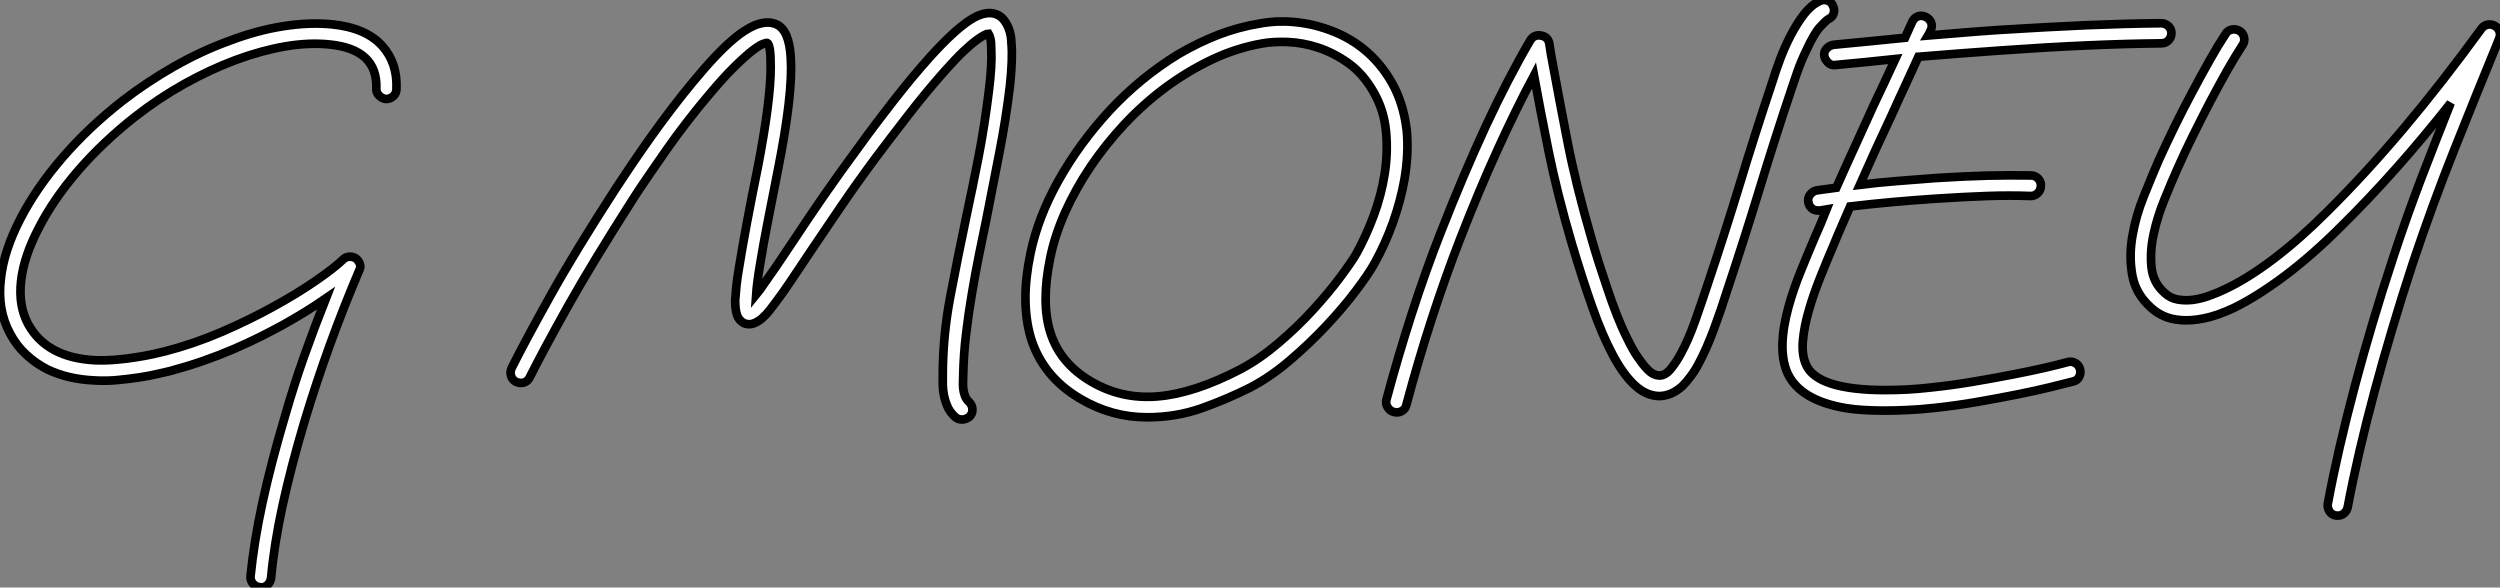
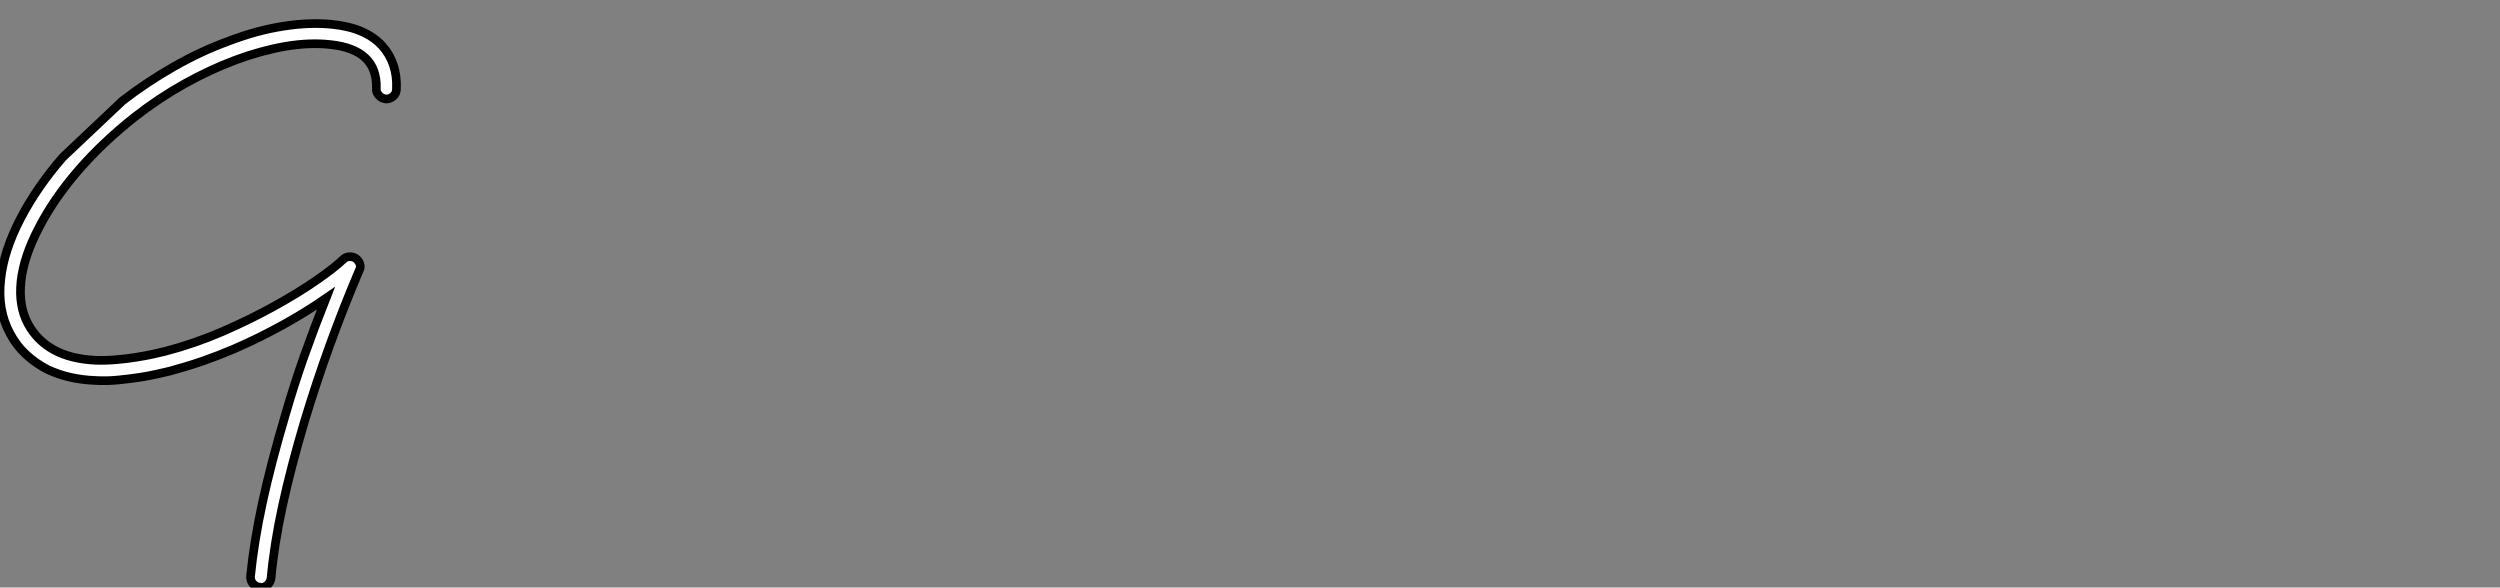
<svg xmlns="http://www.w3.org/2000/svg" viewBox="0.998 -3.468 288.528 67.809">
  <rect x="0.998" y="-3.468" width="288.528" height="67.809" fill="#808080" stroke="none" />
-   <path d="M45.58-39.50L45.58-39.50Q47.34-37.52 47.21-34.55L47.21-34.55Q47.21-34.03 46.85-33.71Q46.48-33.38 46.01-33.38L46.01-33.38Q45.53-33.43 45.19-33.79Q44.84-34.16 44.89-34.63L44.89-34.63Q45.02-39.11 39.54-39.67L39.54-39.67Q37.18-39.93 34.40-39.46Q31.62-38.98 28.67-37.89Q25.72-36.79 22.74-35.13Q19.77-33.47 17.02-31.32L17.02-31.32Q13.35-28.43 10.51-25.16Q7.67-21.88 5.94-18.52L5.94-18.52Q4.18-15.16 3.88-12.32Q3.58-9.48 4.70-7.41L4.70-7.41Q6.85-3.49 12.49-3.23L12.49-3.23Q13.70-3.19 14.90-3.30Q16.11-3.40 17.19-3.58Q18.26-3.75 19.13-3.94Q19.99-4.14 20.50-4.26L20.50-4.26Q23.86-5.13 27.10-6.53Q30.33-7.93 33.08-9.46Q35.84-10.98 37.93-12.43Q40.02-13.87 41.05-14.86L41.05-14.86Q41.35-15.16 41.76-15.18Q42.17-15.21 42.52-14.99L42.52-14.99Q42.86-14.73 42.99-14.34Q43.12-13.96 42.90-13.57L42.90-13.57Q39.29-5.08 36.62 3.75L36.62 3.75Q35.02 9.13 34.05 13.61Q33.08 18.09 32.74 21.93L32.74 21.93Q32.65 22.40 32.33 22.70Q32.01 23.00 31.53 23.00L31.53 23.00Q31.53 23.00 31.45 22.96L31.45 22.96Q30.97 22.92 30.65 22.55Q30.33 22.18 30.37 21.71L30.37 21.71Q30.76 17.75 31.75 13.18Q32.74 8.62 34.38 3.10L34.38 3.10Q35.37-0.34 36.55-3.68Q37.74-7.02 39.07-10.38L39.07-10.38Q36.83-8.83 34.12-7.32L34.12-7.32Q32.95-6.68 31.49-5.94Q30.02-5.21 28.37-4.50Q26.71-3.79 24.86-3.14Q23.00-2.50 21.06-1.98L21.06-1.98Q20.50-1.85 19.58-1.64Q18.65-1.42 17.51-1.25Q16.37-1.08 15.06-0.95Q13.74-0.82 12.41-0.90L12.41-0.90Q9.35-1.03 6.98-2.15L6.98-2.15Q5.60-2.84 4.48-3.88Q3.36-4.91 2.63-6.29L2.63-6.29Q1.12-9.05 1.55-12.62L1.55-12.62Q1.90-15.90 3.83-19.60L3.83-19.60Q5.69-23.18 8.70-26.66Q11.72-30.15 15.59-33.17L15.59-33.17Q18.44-35.37 21.54-37.13Q24.64-38.90 27.83-40.06L27.83-40.06Q31.10-41.31 34.14-41.78Q37.18-42.26 39.76-42L39.76-42Q43.68-41.61 45.58-39.50Z" fill="white" stroke="black" transform="translate(0 0) scale(1 1) translate(-0.457 41.341)" />
-   <path d="M57.98-38.94L57.98-38.94Q58.07-37.99 58.02-36.79Q57.98-35.58 57.81-33.99L57.81-33.99Q57.34-30.07 56.58-26.21Q55.83-22.36 55.05-18.39L55.05-18.39Q54.66-16.54 54.23-14.41Q53.80-12.28 53.42-9.99Q53.03-7.71 52.75-5.36Q52.47-3.02 52.42-0.73L52.42-0.73Q52.42-0.34 52.40 0.09Q52.38 0.52 52.42 0.95Q52.47 1.38 52.62 1.79Q52.77 2.20 53.11 2.50L53.11 2.50Q53.46 2.84 53.48 3.34Q53.50 3.83 53.16 4.18L53.16 4.18Q52.73 4.52 52.30 4.52L52.30 4.52Q51.82 4.52 51.48 4.22L51.48 4.22Q50.87 3.66 50.59 2.99Q50.31 2.33 50.18 1.66Q50.06 0.99 50.06 0.41Q50.06-0.17 50.06-0.56L50.06-0.56Q50.06-5.08 50.92-9.63Q51.78-14.17 52.77-18.87L52.77-18.87Q53.50-22.27 54.19-25.80Q54.88-29.34 55.40-33.56L55.40-33.56Q55.74-36.36 55.66-38.08L55.66-38.08Q55.66-39.03 55.55-39.46Q55.44-39.89 55.35-40.02L55.35-40.02Q55.22-40.02 54.90-39.87Q54.58-39.72 53.95-39.26Q53.33-38.81 52.40-37.93Q51.48-37.05 50.18-35.58L50.18-35.58Q48.16-33.30 46.09-30.63Q44.02-27.96 42.30-25.67L42.30-25.67Q40.10-22.70 38.21-19.92Q36.31-17.14 34.76-14.82L34.76-14.82Q33.56-13.01 32.54-11.50Q31.53-9.99 30.71-8.92L30.71-8.92Q30.46-8.57 30.07-8.08Q29.68-7.58 29.21-7.17Q28.73-6.76 28.22-6.57Q27.70-6.38 27.14-6.59L27.14-6.59Q26.49-6.94 26.30-7.58Q26.10-8.23 26.10-9.22L26.10-9.22Q26.15-9.86 26.23-10.79Q26.32-11.72 26.54-12.97L26.54-12.97Q27.27-17.53 28.73-24.68L28.73-24.68Q29.46-28.47 29.83-31.34Q30.20-34.20 30.20-36.18L30.20-36.18Q30.20-37.61 30.09-38.23Q29.98-38.86 29.81-38.94L29.81-38.94Q29.72-38.98 29.31-38.83Q28.90-38.68 28.09-38.06Q27.27-37.43 26.00-36.18Q24.73-34.94 22.96-32.82L22.96-32.82Q21.75-31.40 20.53-29.81Q19.30-28.22 18.18-26.62Q17.06-25.03 16.05-23.54Q15.03-22.06 14.26-20.85L14.26-20.85Q9.61-13.57 6.76-8.49Q3.92-3.40 2.41-0.39L2.41-0.39Q2.20 0.09 1.74 0.24Q1.29 0.39 0.82 0.17L0.82 0.17Q0.39-0.04 0.24-0.50Q0.09-0.95 0.30-1.42L0.30-1.42Q1.81-4.44 4.70-9.63Q7.58-14.82 12.32-22.14L12.32-22.14Q13.14-23.39 14.17-24.92Q15.21-26.45 16.37-28.09Q17.53-29.72 18.78-31.36Q20.03-33.00 21.28-34.50L21.28-34.50Q24.12-37.95 26.15-39.59L26.15-39.59Q26.62-39.98 27.18-40.34Q27.74-40.71 28.34-40.97Q28.95-41.22 29.59-41.29Q30.24-41.35 30.84-41.10L30.84-41.10Q32.35-40.45 32.52-37.18L32.52-37.18Q32.78-33.04 31.02-24.21L31.02-24.21Q30.41-21.06 29.87-18.35Q29.34-15.64 28.99-13.48L28.99-13.48Q28.78-12.23 28.67-11.37Q28.56-10.51 28.52-9.91L28.52-9.91Q28.69-10.12 28.88-10.36Q29.08-10.60 29.29-10.94L29.29-10.94Q30.71-12.92 32.82-16.11L32.82-16.11Q34.38-18.48 36.31-21.28Q38.25-24.08 40.45-27.05L40.45-27.05Q41.31-28.26 42.32-29.59Q43.34-30.93 44.39-32.29Q45.45-33.64 46.54-34.96Q47.64-36.27 48.68-37.43L48.68-37.43Q51.39-40.41 53.18-41.57Q54.97-42.73 56.22-42.26L56.22-42.26Q56.78-42.04 57.12-41.59Q57.46-41.14 57.66-40.64Q57.85-40.15 57.92-39.67Q57.98-39.20 57.98-38.94ZM103.60-28.90L103.60-28.90Q103.86-26.23 103.34-23.18L103.34-23.18Q102.91-20.76 102.03-18.26Q101.14-15.77 99.90-13.53L99.90-13.53Q99.21-12.28 97.74-10.34Q96.28-8.40 94.34-6.33Q92.40-4.26 90.14-2.33Q87.88-0.39 85.55 0.82L85.55 0.82Q82.92 2.15 79.95 3.21Q76.98 4.26 73.66 4.26L73.66 4.26Q69.53 4.26 65.91 2.11L65.91 2.11Q61.60-0.43 60.22-4.91L60.22-4.91Q59.62-6.98 59.60-9.37Q59.58-11.76 60.18-14.65L60.18-14.65Q61.04-18.82 63.43-23.09Q65.82-27.35 69.31-31.14L69.31-31.14Q71.12-33.08 73.10-34.70Q75.08-36.31 77.19-37.61L77.19-37.61Q79.52-38.98 81.87-39.89Q84.22-40.79 86.63-41.18L86.63-41.18Q87.06-41.27 87.81-41.35Q88.57-41.44 89.56-41.42Q90.55-41.40 91.71-41.22Q92.87-41.05 94.17-40.62L94.17-40.62Q99.21-38.98 101.83-34.46L101.83-34.46Q103.21-32.09 103.60-28.90ZM97.83-14.69L97.83-14.69Q98.90-16.63 99.79-19.00Q100.67-21.37 101.06-23.84Q101.45-26.32 101.21-28.78Q100.97-31.23 99.77-33.30L99.77-33.30Q98.56-35.41 96.86-36.62Q95.16-37.82 93.39-38.40Q91.62-38.98 89.92-39.05Q88.22-39.11 87.02-38.90L87.02-38.90Q84-38.38 81.18-37.05Q78.36-35.71 75.79-33.82Q73.23-31.92 71.03-29.57Q68.84-27.22 67.11-24.66Q65.39-22.10 64.18-19.41Q62.98-16.71 62.46-14.13L62.46-14.13Q61.38-8.92 62.50-5.45Q63.62-1.98 67.11 0.09L67.11 0.09Q70.65 2.20 74.85 1.85Q79.05 1.51 84.43-1.29L84.43-1.29Q86.63-2.46 88.80-4.31Q90.98-6.16 92.79-8.14Q94.60-10.12 95.93-11.91Q97.27-13.70 97.83-14.69ZM152.79-43.25L152.79-43.25Q153.01-42.82 152.88-42.37Q152.75-41.91 152.28-41.70L152.28-41.70Q151.93-41.48 151.29-40.77Q150.64-40.06 149.74-38.12L149.74-38.12Q149.13-36.87 148.70-35.65Q148.27-34.42 148.06-33.77L148.06-33.77Q146.12-28 144.35-22.18Q142.58-16.37 140.60-10.42L140.60-10.42Q139.87-8.10 139.05-5.90Q138.23-3.70 137.37-2.07L137.37-2.07Q136.90-1.16 136.40-0.50Q135.91 0.17 135.43 0.65L135.43 0.65Q134.14 1.81 132.72 1.81L132.72 1.81Q131.21 1.77 129.90 0.54Q128.58-0.69 127.38-2.95Q126.17-5.21 125.03-8.44Q123.89-11.67 122.68-15.72L122.68-15.72Q120.96-21.58 119.97-26.49Q118.98-31.40 118.29-35.19L118.29-35.19Q116.18-31.23 114.05-26.54Q111.91-21.84 109.72-16.20L109.72-16.20Q106.27-7.28 103.56 2.84L103.56 2.84Q103.47 3.23 103.15 3.47Q102.82 3.70 102.44 3.70L102.44 3.70Q102.35 3.70 102.29 3.68Q102.22 3.66 102.14 3.66L102.14 3.66Q101.66 3.53 101.40 3.10Q101.14 2.67 101.27 2.20L101.27 2.20Q102.65-2.93 104.20-7.73Q105.75-12.54 107.52-17.06L107.52-17.06Q110.19-23.86 112.73-29.34Q115.27-34.81 117.86-39.24L117.86-39.24Q118.29-39.93 119.06-39.80L119.06-39.80Q119.93-39.67 120.06-38.86L120.06-38.86Q120.14-38.25 120.25-37.65Q120.36-37.05 120.49-36.36L120.49-36.36Q121.18-32.57 122.17-27.50Q123.16-22.44 124.92-16.41L124.92-16.41Q125.31-15.03 125.78-13.55Q126.26-12.06 126.78-10.53Q127.29-9.00 127.85-7.56Q128.41-6.12 129.02-4.91L129.02-4.91Q129.70-3.49 130.29-2.65Q130.87-1.81 131.32-1.34Q131.77-0.86 132.14-0.71Q132.50-0.56 132.72-0.56L132.72-0.56L132.76-0.56Q133.50-0.56 134.16-1.42Q134.83-2.28 135.30-3.19L135.30-3.19Q136.12-4.70 136.88-6.83Q137.63-8.96 138.36-11.16L138.36-11.16Q140.30-16.93 142.05-22.68Q143.79-28.43 145.82-34.50L145.82-34.50Q146.20-35.75 146.74-37.18Q147.28-38.60 147.97-39.91Q148.66-41.22 149.46-42.26Q150.25-43.29 151.24-43.77L151.24-43.77Q151.67-43.98 152.13-43.85Q152.58-43.72 152.79-43.25ZM190.66-41.22L190.66-41.22Q191.13-41.22 191.50-40.90Q191.86-40.58 191.86-40.06L191.86-40.06Q191.86-39.59 191.52-39.24Q191.18-38.90 190.70-38.90L190.70-38.90Q186.65-38.86 182.17-38.66Q177.69-38.47 172.22-38.08L172.22-38.08Q169.94-37.91 167.59-37.74Q165.24-37.56 162.66-37.35L162.66-37.35Q161.88-35.62 161.11-33.97Q160.33-32.31 159.60-30.67L159.60-30.67Q158.61-28.56 157.68-26.54Q156.76-24.51 155.90-22.57L155.90-22.57Q157.96-22.83 160.14-23.00Q162.31-23.18 164.64-23.35L164.64-23.35Q167.96-23.56 170.58-23.63Q173.21-23.69 175.67-23.65L175.67-23.65Q176.14-23.65 176.49-23.28Q176.83-22.92 176.79-22.44L176.79-22.44Q176.79-21.97 176.44-21.62Q176.10-21.28 175.62-21.28L175.62-21.28Q173.21-21.37 170.63-21.28Q168.04-21.19 164.81-20.98L164.81-20.98Q159.47-20.63 154.78-20.07L154.78-20.07Q154.30-18.95 153.83-17.88Q153.35-16.80 152.88-15.64L152.88-15.64Q152.10-13.83 151.33-11.89Q150.55-9.95 150.02-8.10Q149.48-6.25 149.33-4.61Q149.18-2.97 149.69-1.81L149.69-1.81Q150.34-0.34 152.64 0.39Q154.95 1.12 158.78 1.12L158.78 1.12Q159.99 1.12 161.30 1.06Q162.62 0.99 164.12 0.82L164.12 0.82Q166.58 0.56 168.99 0.15Q171.40-0.26 173.51-0.67Q175.62-1.08 177.28-1.46Q178.94-1.85 179.89-2.11L179.89-2.11Q180.36-2.24 180.77-2.00Q181.18-1.77 181.31-1.29L181.31-1.29Q181.44-0.82 181.20-0.39Q180.97 0.04 180.49 0.13L180.49 0.13Q179.50 0.39 177.82 0.80Q176.14 1.21 173.99 1.64Q171.83 2.07 169.36 2.50Q166.88 2.93 164.38 3.19L164.38 3.19Q162.83 3.36 161.43 3.42Q160.03 3.49 158.74 3.49L158.74 3.49Q157.49 3.49 156.35 3.42Q155.21 3.36 154.22 3.19L154.22 3.19Q148.96 2.28 147.54-0.86L147.54-0.86Q146.33-3.62 147.67-8.49L147.67-8.49Q148.23-10.51 149.07-12.58Q149.91-14.65 150.73-16.58L150.73-16.58Q151.07-17.32 151.39-18.09Q151.72-18.87 152.06-19.73L152.06-19.73L151.29-19.60L151.11-19.60Q150.64-19.60 150.34-19.86Q150.04-20.12 149.95-20.59L149.95-20.59Q149.86-21.06 150.17-21.45Q150.47-21.84 150.94-21.93L150.94-21.93Q151.50-22.01 152.04-22.08Q152.58-22.14 153.18-22.23L153.18-22.23Q154.17-24.47 155.25-26.82Q156.33-29.16 157.45-31.66L157.45-31.66Q158.09-33.00 158.72-34.35Q159.34-35.71 159.99-37.09L159.99-37.09Q158.35-36.92 156.63-36.74Q154.90-36.57 153.10-36.40L153.10-36.40Q152.58-36.31 152.21-36.70Q151.85-37.09 151.80-37.43L151.80-37.43Q151.72-37.91 152.04-38.27Q152.36-38.64 152.84-38.73L152.84-38.73Q155.03-38.94 157.08-39.14Q159.13-39.33 161.11-39.54L161.11-39.54Q161.32-40.02 161.52-40.45Q161.71-40.88 161.93-41.35L161.93-41.35Q162.14-41.83 162.57-42Q163.00-42.17 163.48-41.96L163.48-41.96Q163.95-41.74 164.12-41.31Q164.30-40.88 164.08-40.41L164.08-40.41Q163.99-40.23 163.93-40.08Q163.86-39.93 163.78-39.80L163.78-39.80Q165.98-39.98 168.02-40.15Q170.07-40.32 172.05-40.45L172.05-40.45Q177.52-40.79 182.04-40.99Q186.57-41.18 190.66-41.22ZM229.17-40.92L229.17-40.92Q229.56-40.71 229.71-40.30Q229.86-39.89 229.69-39.46L229.69-39.46L229.43-38.81Q227.06-33.04 224.52-26.66Q221.98-20.29 219.69-13.44L219.69-13.44Q217.24-5.94 215.30 1.27Q213.36 8.49 212.20 14.65L212.20 14.65Q212.11 15.08 211.74 15.38Q211.38 15.68 210.82 15.59L210.82 15.59Q210.34 15.51 210.09 15.10Q209.83 14.69 209.91 14.22L209.91 14.22Q211.08 7.97 213.02 0.69Q214.95-6.59 217.45-14.17L217.45-14.17Q219.00-18.87 220.70-23.33Q222.41-27.78 224.09-32.01L224.09-32.01Q217.84-24.08 211.46-17.79L211.46-17.79Q208.10-14.43 204.94-12.06Q201.77-9.69 199.06-8.36L199.06-8.36Q197.12-7.45 195.59-7.15Q194.06-6.85 192.90-6.96Q191.74-7.06 190.92-7.45Q190.10-7.84 189.54-8.36L189.54-8.36Q187.73-9.95 187.34-12.15Q186.95-14.34 187.36-16.69Q187.77-19.04 188.70-21.32Q189.62-23.61 190.40-25.42L190.40-25.42Q191.26-27.31 192.25-29.34Q193.24-31.36 194.28-33.30Q195.31-35.24 196.28-36.96Q197.25-38.68 198.11-39.98L198.11-39.98Q198.37-40.41 198.84-40.49Q199.32-40.58 199.75-40.32L199.75-40.32Q200.14-40.06 200.24-39.59Q200.35-39.11 200.09-38.73L200.09-38.73Q199.27-37.48 198.30-35.78Q197.34-34.07 196.34-32.18Q195.35-30.28 194.36-28.28Q193.37-26.28 192.55-24.42L192.55-24.42Q191.86-22.87 191.05-20.87Q190.23-18.87 189.80-16.86Q189.37-14.86 189.56-13.05Q189.75-11.24 191.09-10.08L191.09-10.08Q191.74-9.48 192.60-9.33Q193.46-9.18 194.38-9.30Q195.31-9.43 196.26-9.78Q197.21-10.12 198.02-10.51L198.02-10.51Q200.61-11.72 203.60-13.98Q206.60-16.24 209.83-19.47L209.83-19.47Q214.26-23.86 218.66-29.08Q223.05-34.29 227.66-40.62L227.66-40.62Q227.92-40.97 228.35-41.05Q228.78-41.14 229.17-40.92Z" fill="white" stroke="black" transform="translate(59.923 0) scale(1 1) translate(-0.178 40.432)" />
+   <path d="M45.58-39.50L45.58-39.50Q47.34-37.52 47.21-34.55L47.21-34.55Q47.21-34.03 46.85-33.71Q46.48-33.38 46.01-33.38L46.01-33.38Q45.53-33.43 45.19-33.79Q44.84-34.16 44.89-34.63L44.89-34.63Q45.02-39.11 39.54-39.67L39.54-39.67Q37.18-39.93 34.40-39.46Q31.62-38.98 28.67-37.89Q25.72-36.79 22.74-35.13Q19.77-33.47 17.02-31.32L17.02-31.32Q13.35-28.43 10.51-25.16Q7.67-21.88 5.94-18.52L5.94-18.52Q4.18-15.16 3.88-12.32Q3.58-9.48 4.70-7.41L4.70-7.41Q6.85-3.49 12.49-3.23L12.49-3.23Q13.70-3.19 14.90-3.30Q16.11-3.40 17.19-3.58Q18.26-3.75 19.13-3.94Q19.99-4.14 20.50-4.26L20.50-4.26Q23.86-5.13 27.10-6.53Q30.33-7.93 33.08-9.46Q35.84-10.98 37.93-12.43Q40.02-13.87 41.05-14.86L41.05-14.86Q41.35-15.16 41.76-15.18Q42.17-15.21 42.52-14.99L42.52-14.99Q42.86-14.73 42.99-14.34Q43.12-13.96 42.90-13.57L42.90-13.57Q39.29-5.08 36.62 3.75L36.62 3.75Q35.02 9.13 34.05 13.61Q33.08 18.09 32.74 21.93L32.74 21.93Q32.65 22.40 32.33 22.70Q32.01 23.00 31.53 23.00L31.53 23.00Q31.53 23.00 31.45 22.96L31.45 22.96Q30.97 22.92 30.65 22.55Q30.33 22.18 30.37 21.71L30.37 21.71Q30.76 17.75 31.75 13.18Q32.74 8.62 34.38 3.10L34.38 3.10Q35.37-0.34 36.55-3.68Q37.74-7.02 39.07-10.38L39.07-10.38Q36.83-8.83 34.12-7.32L34.12-7.32Q32.95-6.68 31.49-5.94Q30.02-5.21 28.37-4.50Q26.71-3.79 24.86-3.14Q23.00-2.50 21.06-1.98L21.06-1.98Q20.50-1.85 19.58-1.64Q18.65-1.42 17.51-1.25Q16.37-1.08 15.06-0.95Q13.74-0.82 12.41-0.90L12.41-0.90Q9.35-1.03 6.98-2.15L6.98-2.15Q5.60-2.84 4.48-3.88Q3.36-4.91 2.63-6.29L2.63-6.29Q1.12-9.05 1.55-12.62L1.55-12.62Q1.90-15.90 3.83-19.60L3.83-19.60Q5.69-23.18 8.70-26.66L15.59-33.17Q18.44-35.37 21.54-37.13Q24.64-38.90 27.83-40.06L27.83-40.06Q31.10-41.31 34.14-41.78Q37.18-42.26 39.76-42L39.76-42Q43.68-41.61 45.58-39.50Z" fill="white" stroke="black" transform="translate(0 0) scale(1 1) translate(-0.457 41.341)" />
</svg>